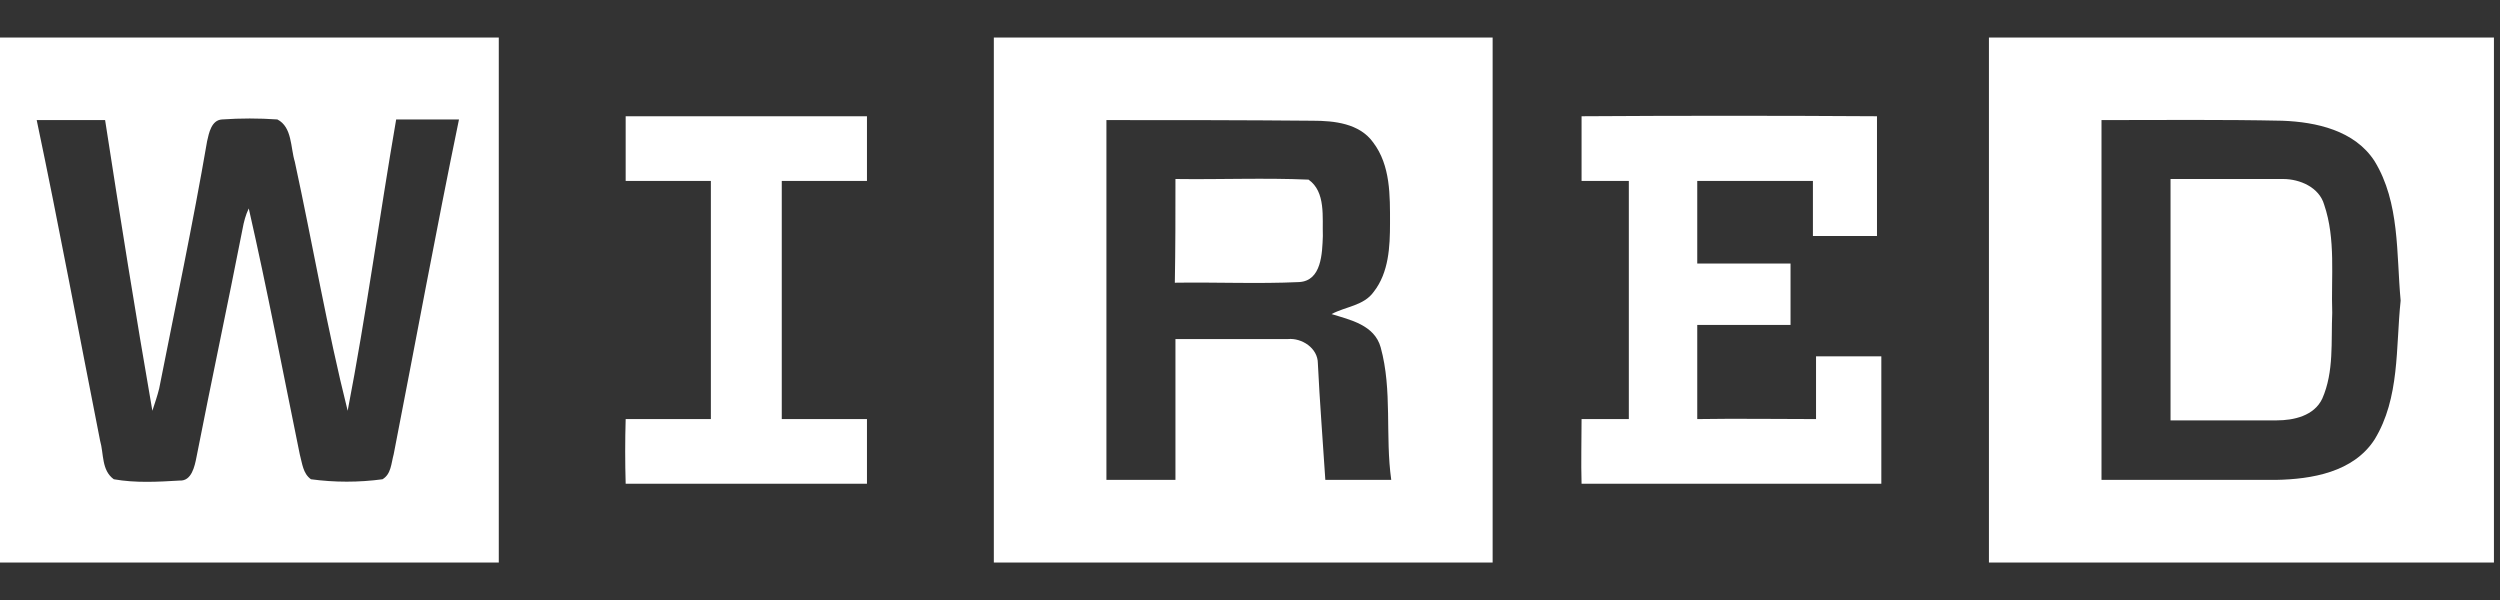
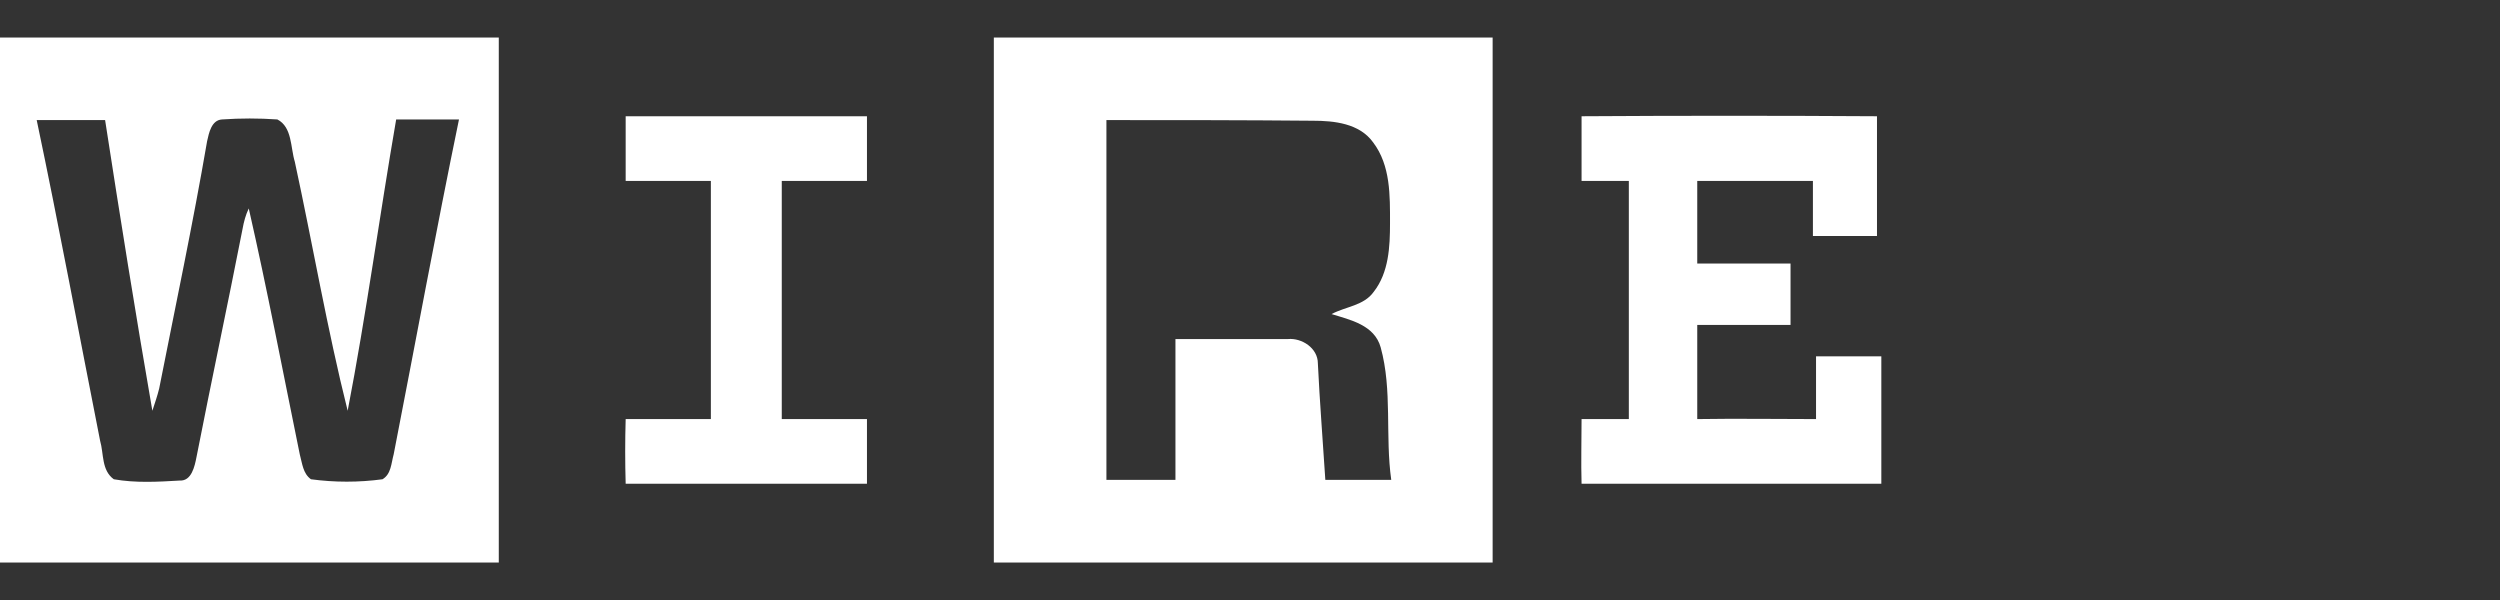
<svg xmlns="http://www.w3.org/2000/svg" width="150" height="36" viewBox="0 0 150 36" fill="none">
  <rect x="0" y="0" width="150" height="36" fill="#333333" stroke="none" />
  <path d="M0 2.25H29.927C29.927 12.737 29.927 23.263 29.927 33.75H0V2.25ZM2.202 7.205C3.545 13.582 4.739 20.036 6.008 26.451C6.232 27.22 6.082 28.218 6.829 28.756C8.135 28.987 9.478 28.91 10.784 28.833C11.493 28.871 11.68 27.988 11.792 27.412C12.687 22.84 13.658 18.307 14.553 13.736C14.628 13.313 14.74 12.891 14.926 12.507C16.046 17.424 16.979 22.341 17.986 27.258C18.135 27.796 18.173 28.41 18.658 28.756C20.076 28.948 21.531 28.948 22.949 28.756C23.472 28.449 23.472 27.796 23.621 27.258C24.927 20.574 26.158 13.851 27.539 7.167C26.27 7.167 25.039 7.167 23.77 7.167C22.763 13.006 21.979 18.845 20.86 24.646C19.628 19.729 18.77 14.696 17.688 9.702C17.426 8.857 17.538 7.628 16.643 7.167C15.523 7.09 14.441 7.09 13.322 7.167C12.687 7.205 12.538 7.974 12.426 8.473C11.568 13.467 10.523 18.384 9.553 23.301C9.441 23.762 9.292 24.185 9.142 24.646C8.135 18.845 7.202 13.006 6.306 7.205C4.926 7.205 3.582 7.205 2.202 7.205Z" fill="white" />
  <path d="M59.63 2.25H89.558C89.558 12.737 89.558 23.263 89.558 33.75H59.63C59.63 23.263 59.63 12.737 59.63 2.25ZM66.385 7.205C66.385 14.427 66.385 21.611 66.385 28.794C67.765 28.794 69.146 28.794 70.527 28.794C70.527 25.99 70.527 23.148 70.527 20.343C72.766 20.343 75.042 20.343 77.281 20.343C78.102 20.267 79.072 20.881 79.072 21.803C79.184 24.146 79.371 26.451 79.52 28.794C80.826 28.794 82.169 28.794 83.475 28.794C83.102 26.144 83.55 23.416 82.841 20.843C82.468 19.498 81.012 19.191 79.893 18.845C80.751 18.384 81.833 18.346 82.43 17.501C83.326 16.348 83.401 14.812 83.401 13.39C83.401 11.738 83.438 9.933 82.393 8.55C81.572 7.398 80.042 7.244 78.773 7.244C74.594 7.205 70.489 7.205 66.385 7.205Z" fill="white" />
-   <path d="M119.336 2.25H149.636V33.75H119.336C119.336 23.263 119.336 12.737 119.336 2.25ZM126.09 7.205C126.09 14.427 126.09 21.611 126.09 28.794C129.597 28.794 133.068 28.794 136.538 28.794C138.702 28.756 141.203 28.334 142.471 26.374C144.001 23.877 143.74 20.843 144.039 18.038C143.777 15.234 144.001 12.161 142.471 9.664C141.277 7.82 138.964 7.321 136.949 7.244C133.329 7.167 129.709 7.205 126.09 7.205Z" fill="white" />
  <path d="M37.54 6.975C42.353 6.975 47.167 6.975 52.018 6.975C52.018 8.281 52.018 9.549 52.018 10.855C50.302 10.855 48.622 10.855 46.906 10.855C46.906 15.618 46.906 20.382 46.906 25.145C48.622 25.145 50.302 25.145 52.018 25.145C52.018 26.413 52.018 27.719 52.018 29.025C47.204 29.025 42.391 29.025 37.54 29.025C37.502 27.719 37.502 26.451 37.54 25.145C39.256 25.145 40.935 25.145 42.652 25.145C42.652 20.382 42.652 15.618 42.652 10.855C40.935 10.855 39.256 10.855 37.54 10.855C37.54 9.549 37.54 8.281 37.54 6.975Z" fill="white" />
  <path d="M94.894 6.975C100.79 6.937 106.723 6.937 112.619 6.975C112.619 9.357 112.619 11.738 112.619 14.159C111.35 14.159 110.044 14.159 108.775 14.159C108.775 13.044 108.775 11.969 108.775 10.855C106.462 10.855 104.148 10.855 101.835 10.855C101.835 12.507 101.835 14.159 101.835 15.81C103.7 15.81 105.566 15.81 107.432 15.81C107.432 17.04 107.432 18.269 107.432 19.498C105.566 19.498 103.7 19.498 101.835 19.498C101.835 21.381 101.835 23.263 101.835 25.145C104.223 25.107 106.574 25.145 108.962 25.145C108.962 23.878 108.962 22.648 108.962 21.381C110.268 21.381 111.574 21.381 112.88 21.381C112.88 23.916 112.88 26.49 112.88 29.025C106.872 29.025 100.902 29.025 94.894 29.025C94.856 27.719 94.894 26.451 94.894 25.145C95.864 25.145 96.797 25.145 97.73 25.145C97.73 20.382 97.73 15.618 97.73 10.855C96.797 10.855 95.827 10.855 94.894 10.855C94.894 9.549 94.894 8.281 94.894 6.975Z" fill="white" />
-   <path d="M70.527 10.74C73.176 10.778 75.863 10.663 78.512 10.778C79.557 11.508 79.333 13.044 79.371 14.159C79.333 15.196 79.296 16.848 77.953 16.924C75.49 17.04 72.99 16.924 70.49 16.963C70.527 14.927 70.527 12.814 70.527 10.74Z" fill="white" />
-   <path d="M130.232 10.74C132.471 10.74 134.747 10.74 136.986 10.74C137.993 10.74 139.15 11.239 139.449 12.276C140.158 14.351 139.859 16.617 139.934 18.768C139.859 20.497 140.046 22.302 139.337 23.916C138.852 24.953 137.62 25.222 136.613 25.222C134.486 25.222 132.359 25.222 130.232 25.222C130.232 20.42 130.232 15.58 130.232 10.74Z" fill="white" />
</svg>